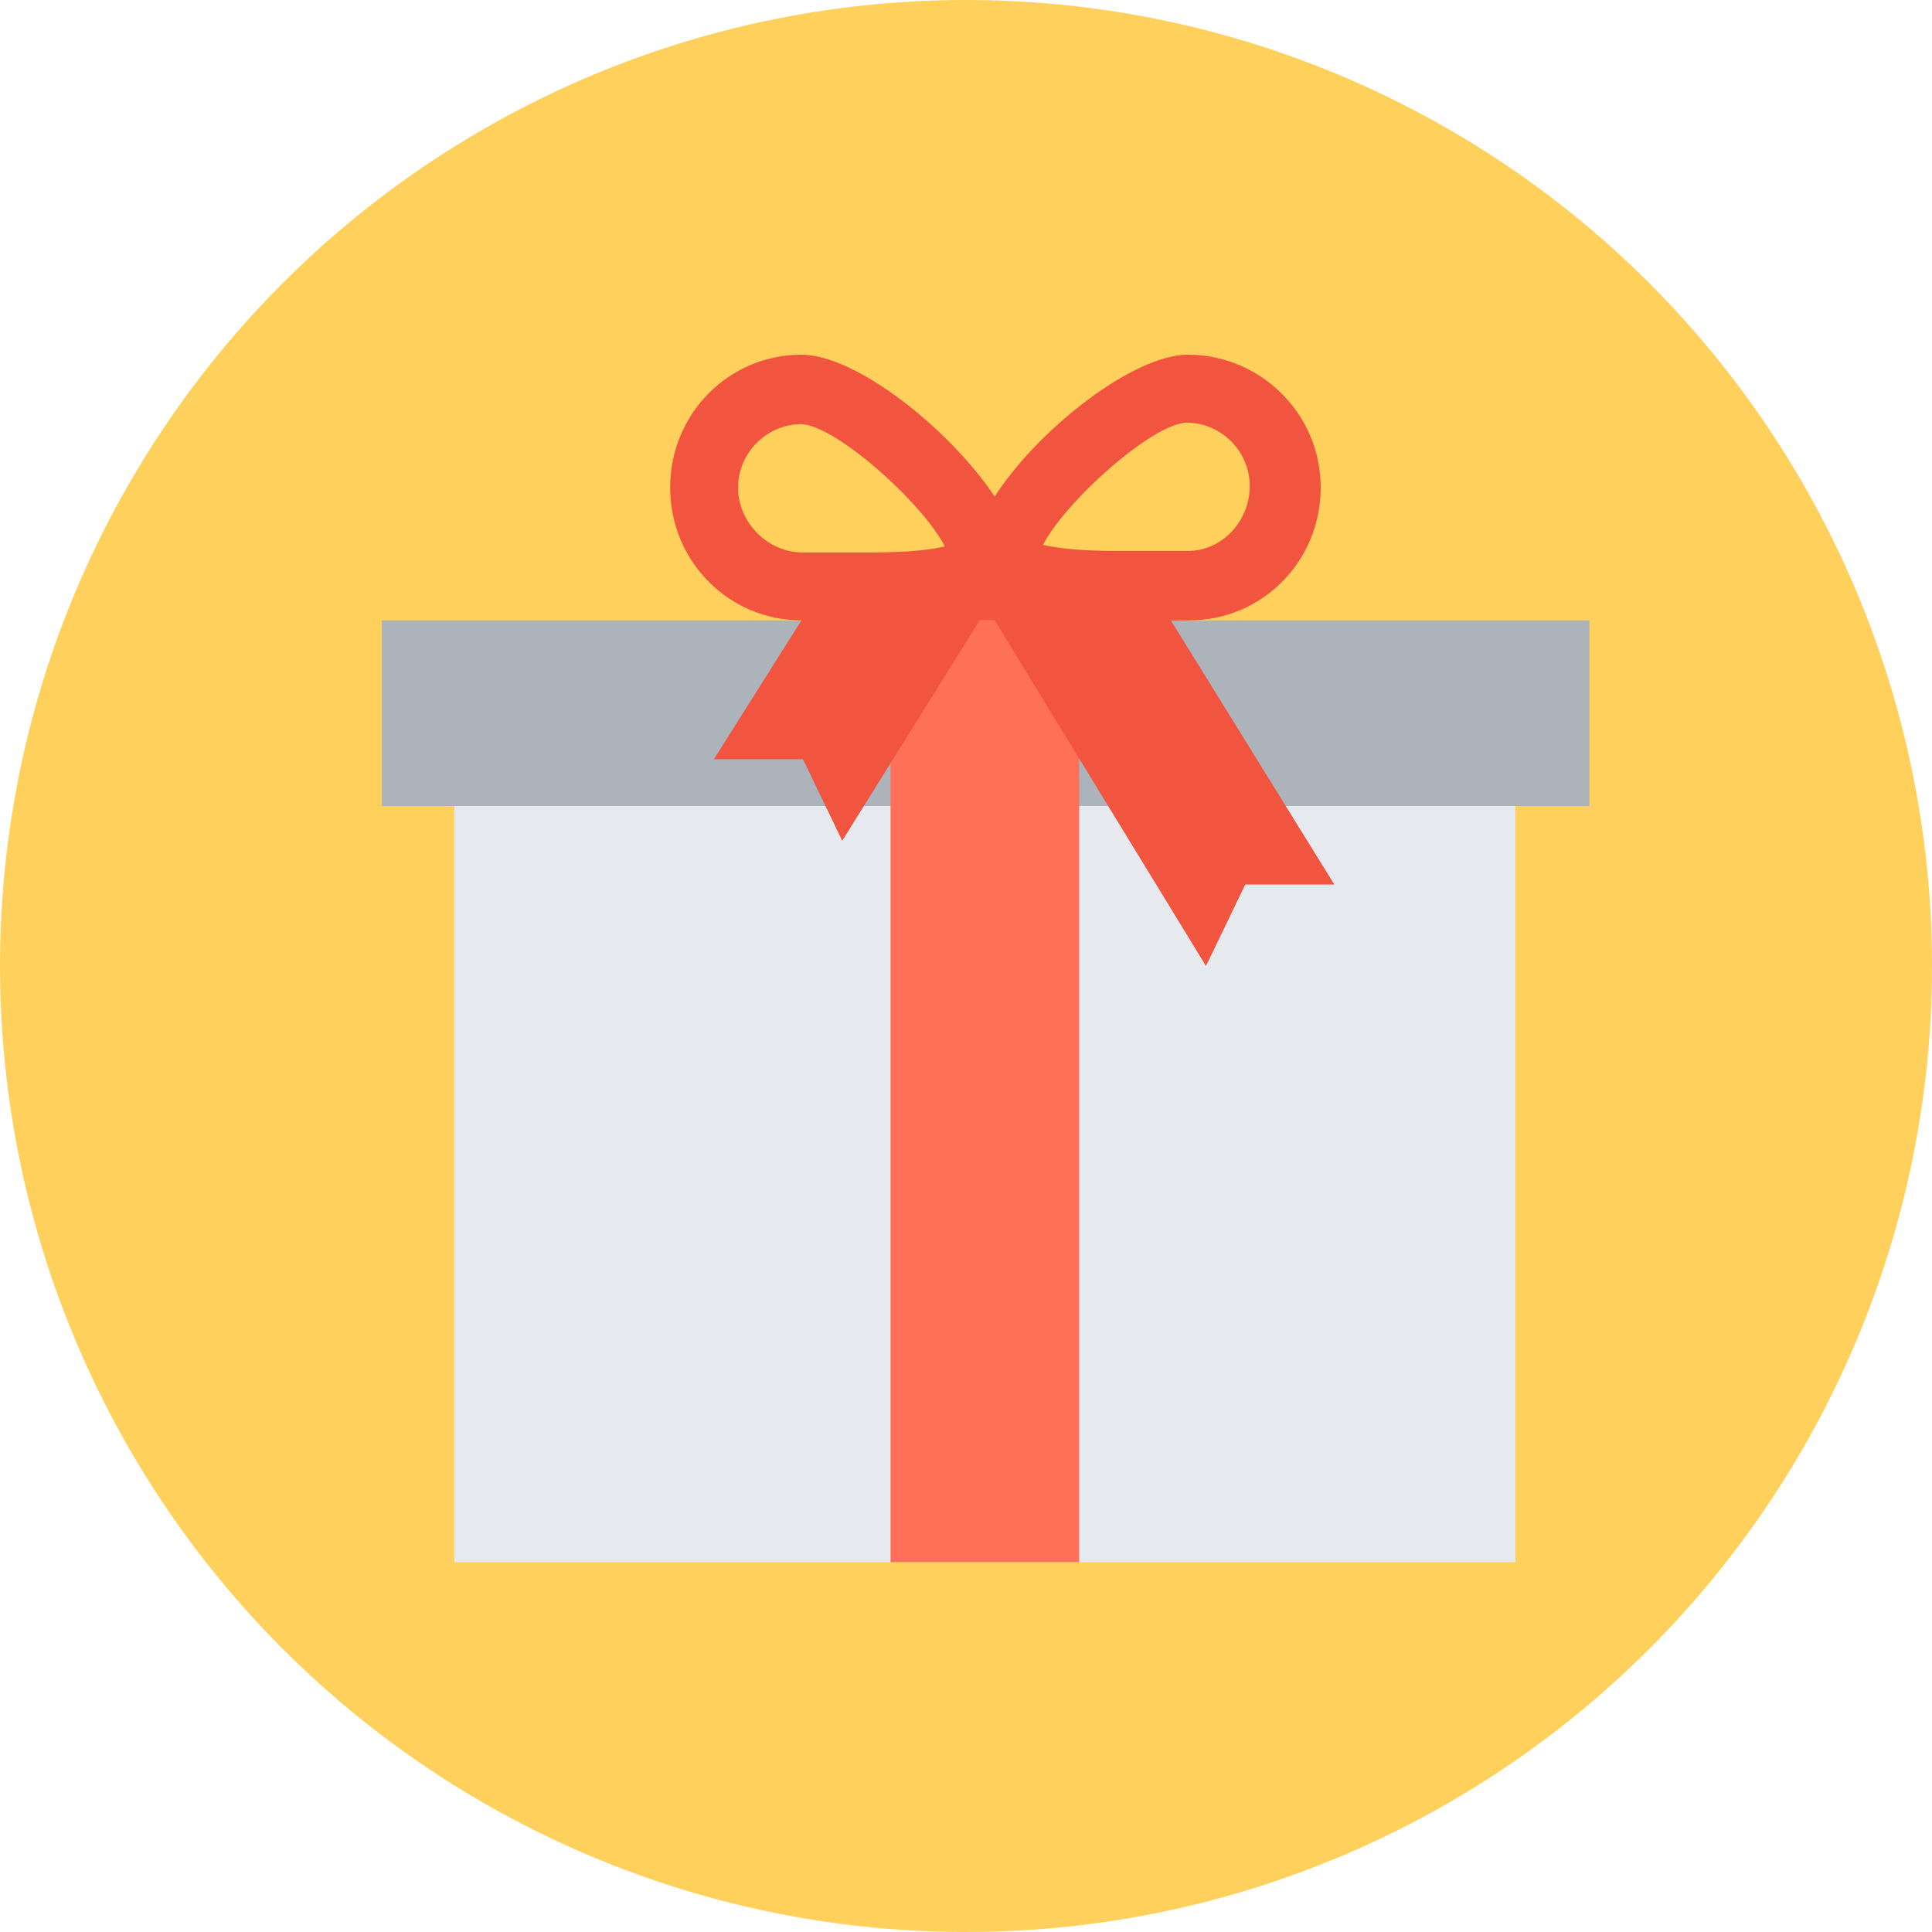
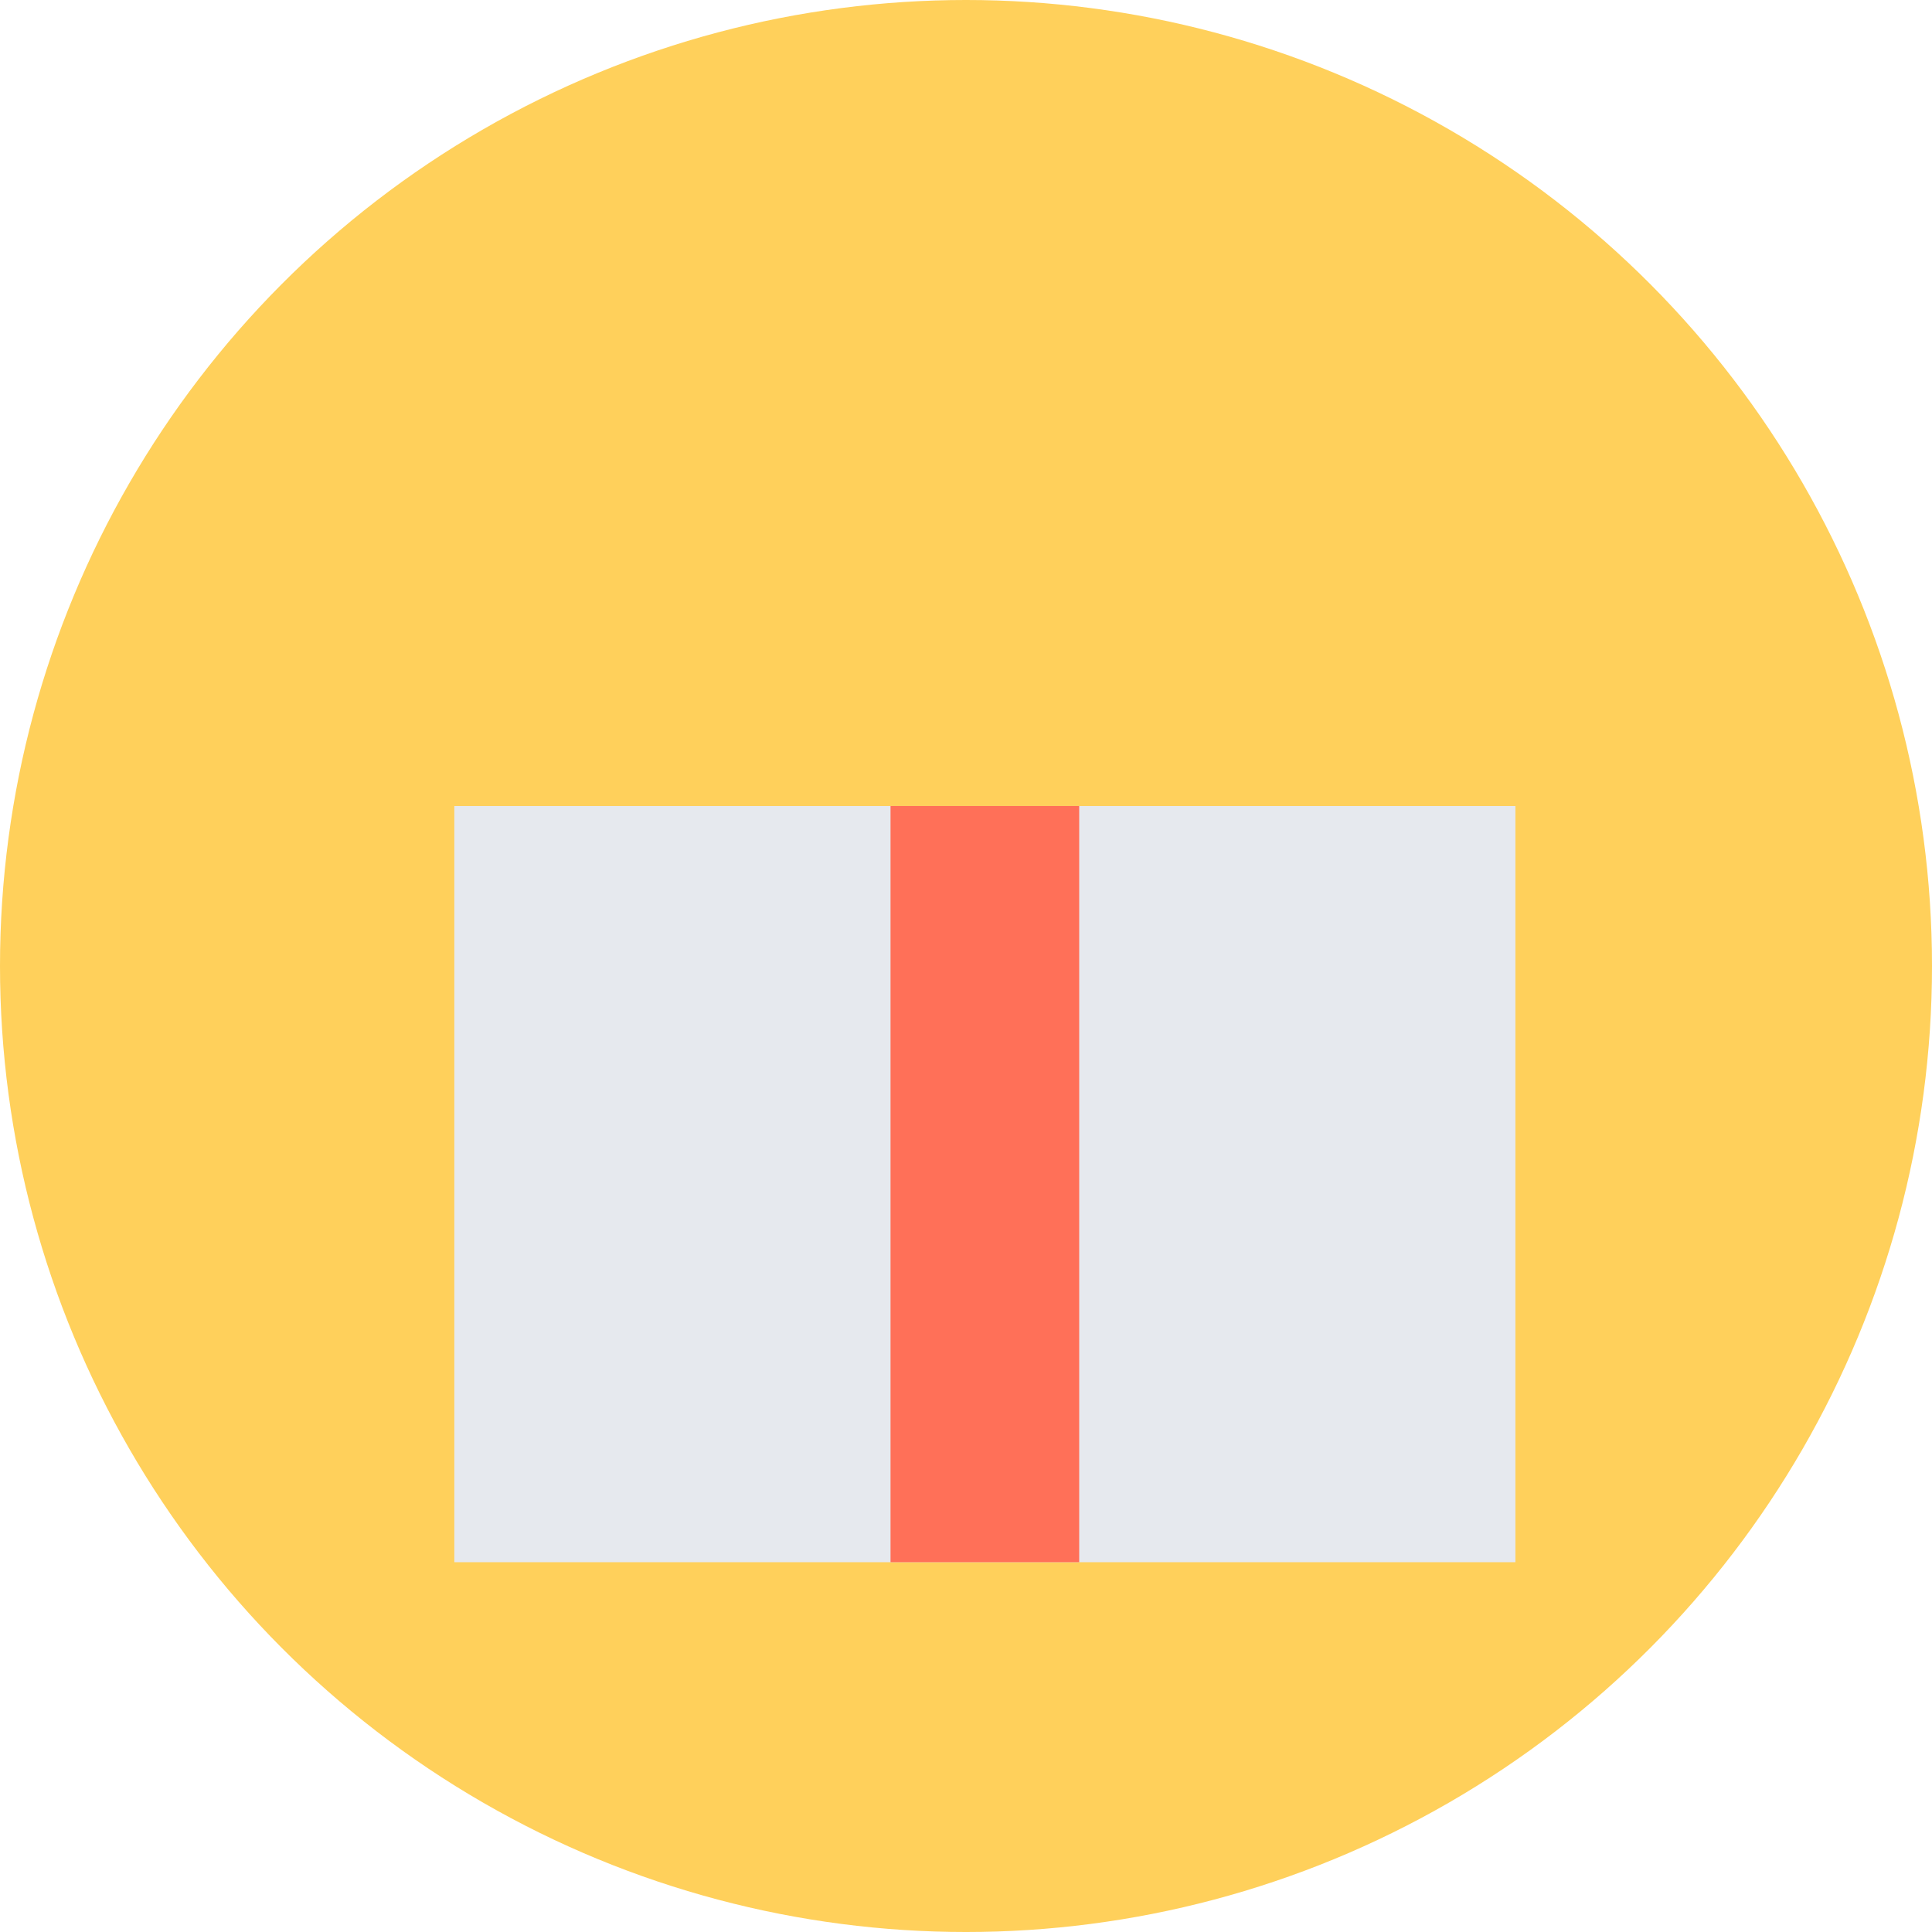
<svg xmlns="http://www.w3.org/2000/svg" version="1.1" id="Layer_1" viewBox="0 0 504.123 504.123" xml:space="preserve">
  <circle style="fill:#FFD05B;" cx="252.062" cy="252.062" r="252.062" />
  <rect x="118.548" y="210.314" style="fill:#E6E9EE;" width="276.874" height="197.317" />
  <rect x="232.369" y="210.314" style="fill:#FF7058;" width="49.231" height="197.317" />
-   <rect x="99.643" y="161.871" style="fill:#ACB3BA;" width="315.077" height="48.443" />
-   <rect x="232.369" y="161.871" style="fill:#FF7058;" width="49.231" height="48.443" />
  <g>
-     <path style="fill:#F1543F;" d="M309.957,92.554c-14.178,0-38.991,19.298-50.412,37.022c-11.815-17.723-36.234-37.022-50.412-37.022   c-18.905,0-34.265,15.36-34.265,34.658s15.36,34.658,34.265,34.658c7.877,0,18.905,0.788,29.145,0h42.929   c10.24,0.788,21.268,0,29.145,0c18.905,0,34.265-15.36,34.265-34.658S328.862,92.554,309.957,92.554z M192.591,127.212   c0-9.058,7.483-16.542,16.542-16.542c9.058,0.394,31.508,20.48,37.415,31.902c-3.151,0.788-9.058,1.575-18.905,1.575   c-3.545,0-7.089,0-10.24,0c-3.151,0-5.908,0-8.665,0C200.074,143.754,192.591,136.271,192.591,127.212z M309.957,143.754   c-2.363,0-5.514,0-8.665,0s-6.695,0-10.24,0c-9.846,0-15.36-0.788-18.905-1.575c5.908-11.422,28.357-31.508,37.415-31.902   c9.058,0,16.542,7.483,16.542,16.542S319.015,143.754,309.957,143.754z" />
-     <polygon style="fill:#F1543F;" points="215.828,151.237 186.289,198.105 209.526,198.105 219.766,219.372 255.606,161.871    238.671,151.237  " />
-     <polygon style="fill:#F1543F;" points="298.929,151.237 276.48,151.237 259.545,161.871 314.683,252.062 324.923,230.794    348.16,230.794  " />
-   </g>
+     </g>
</svg>